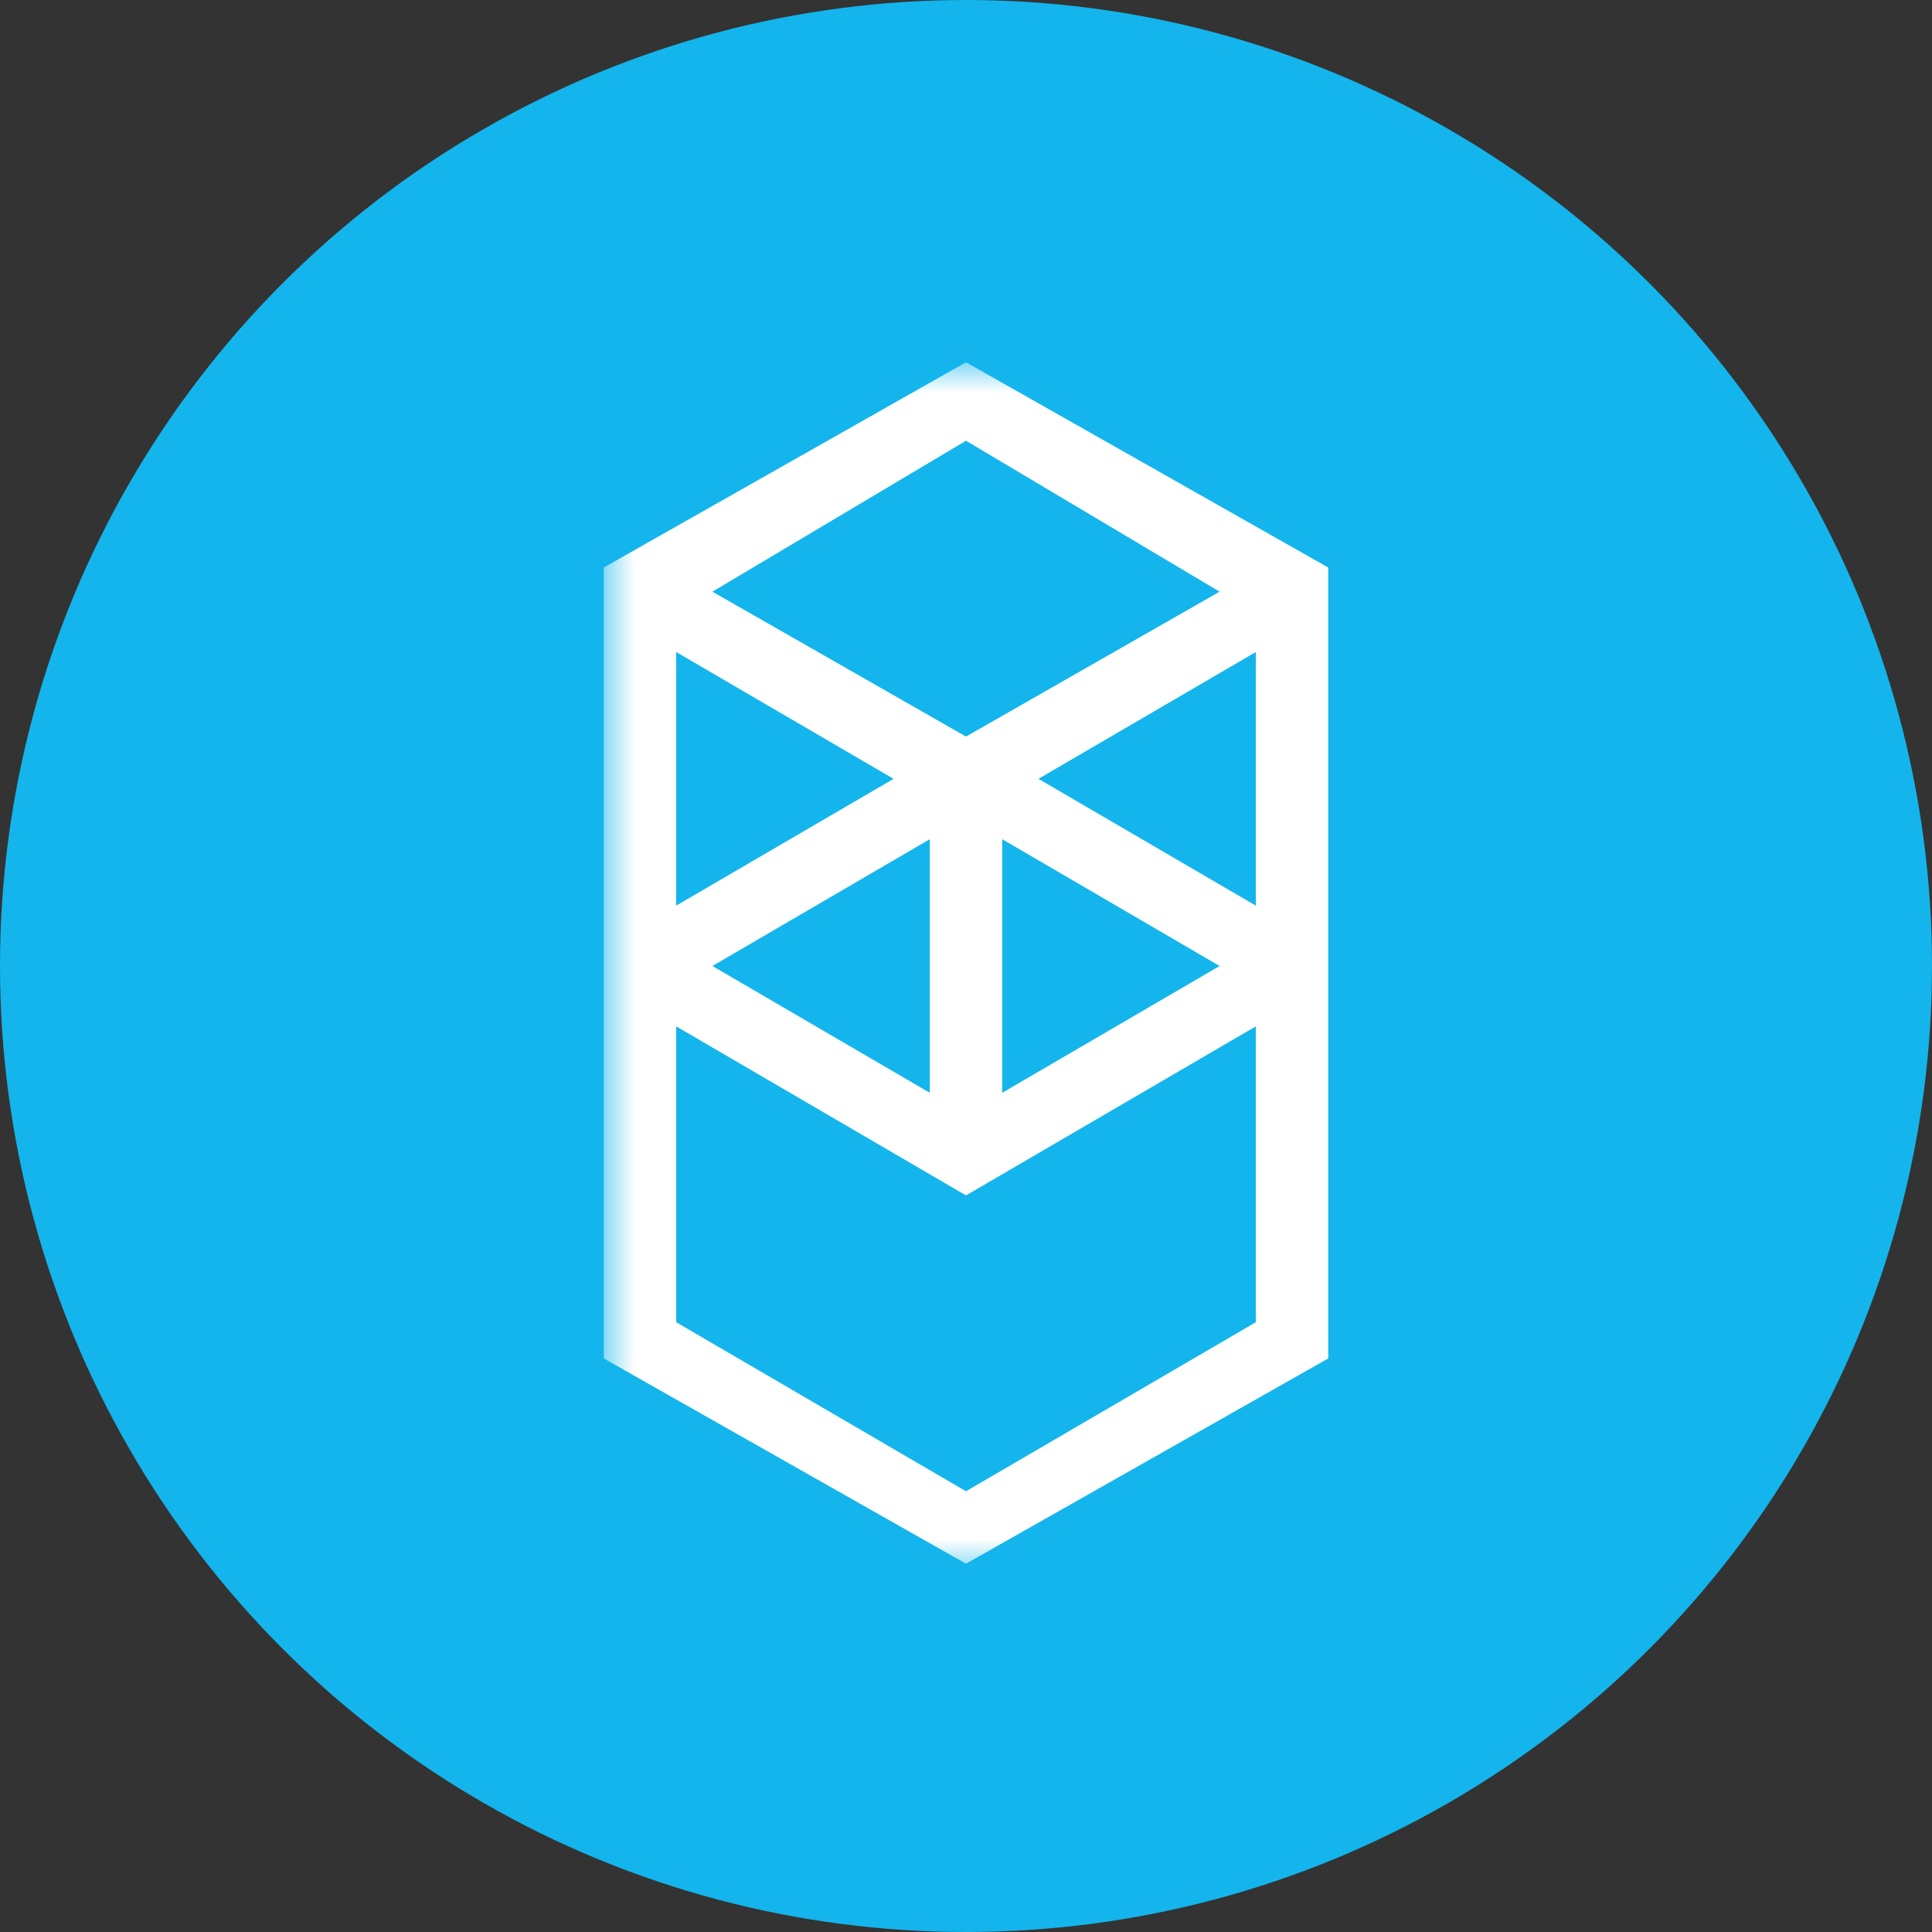
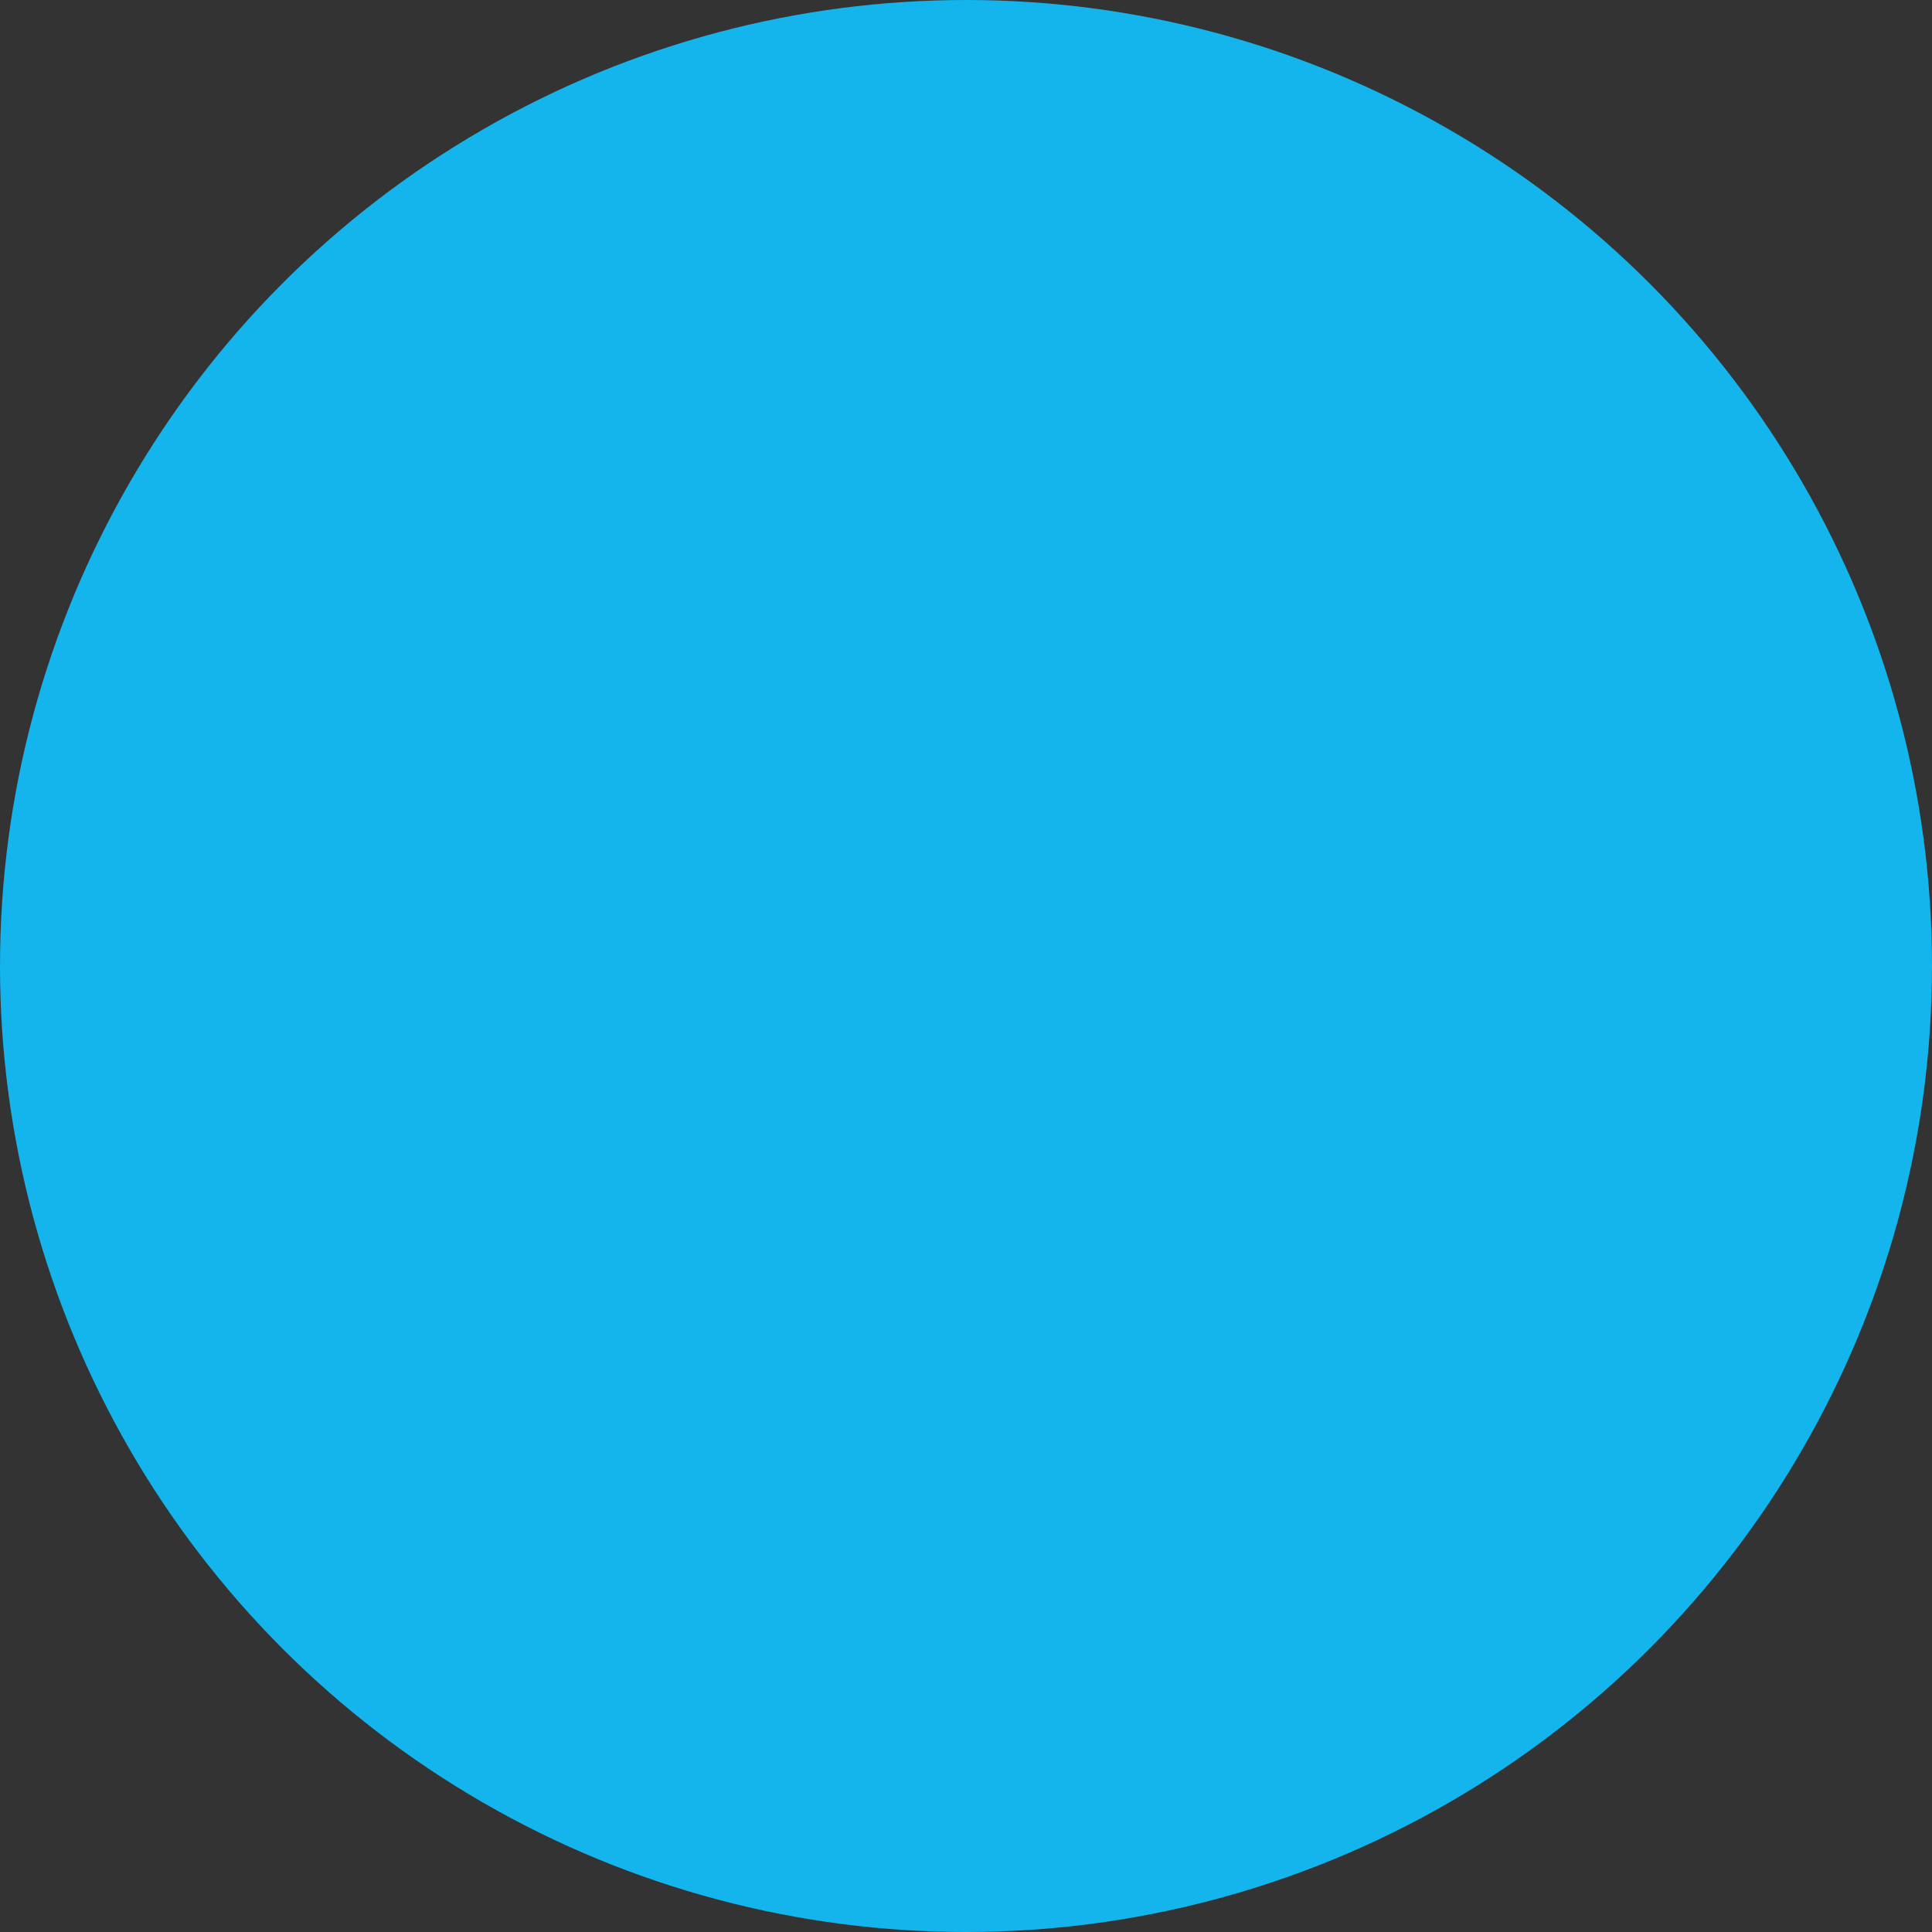
<svg xmlns="http://www.w3.org/2000/svg" viewBox="0 0 32 32">
  <rect x="0" y="0" width="32" height="32" fill="#333333" stroke="none" />
  <defs>
    <style>.cls-1{fill:#fff;fill-rule:evenodd;}.cls-2{fill:#13b5ec;}.cls-3{mask:url(#mask);}</style>
    <mask id="mask" x="10" y="6" width="93.1" height="20" maskUnits="userSpaceOnUse">
      <g id="a">
-         <path class="cls-1" d="M10,6h93.1V26H10Z" />
-       </g>
+         </g>
    </mask>
  </defs>
  <title>fa</title>
  <g id="Layer_2" data-name="Layer 2">
    <g id="Layer_1-2" data-name="Layer 1">
      <circle class="cls-2" cx="16" cy="16" r="16" />
      <g class="cls-3">
-         <path class="cls-1" d="M17.2,12.9l3.6-2.1V15Zm3.6,9L16,24.7l-4.8-2.8V17L16,19.8,20.8,17ZM11.2,10.8l3.6,2.1L11.2,15Zm5.4,3.1L20.2,16l-3.6,2.1Zm-1.2,4.2L11.8,16l3.6-2.1Zm4.8-8.3L16,12.2,11.8,9.8,16,7.3ZM10,9.4V22.5l6,3.4,6-3.4V9.4L16,6Z" />
-       </g>
+         </g>
    </g>
  </g>
</svg>